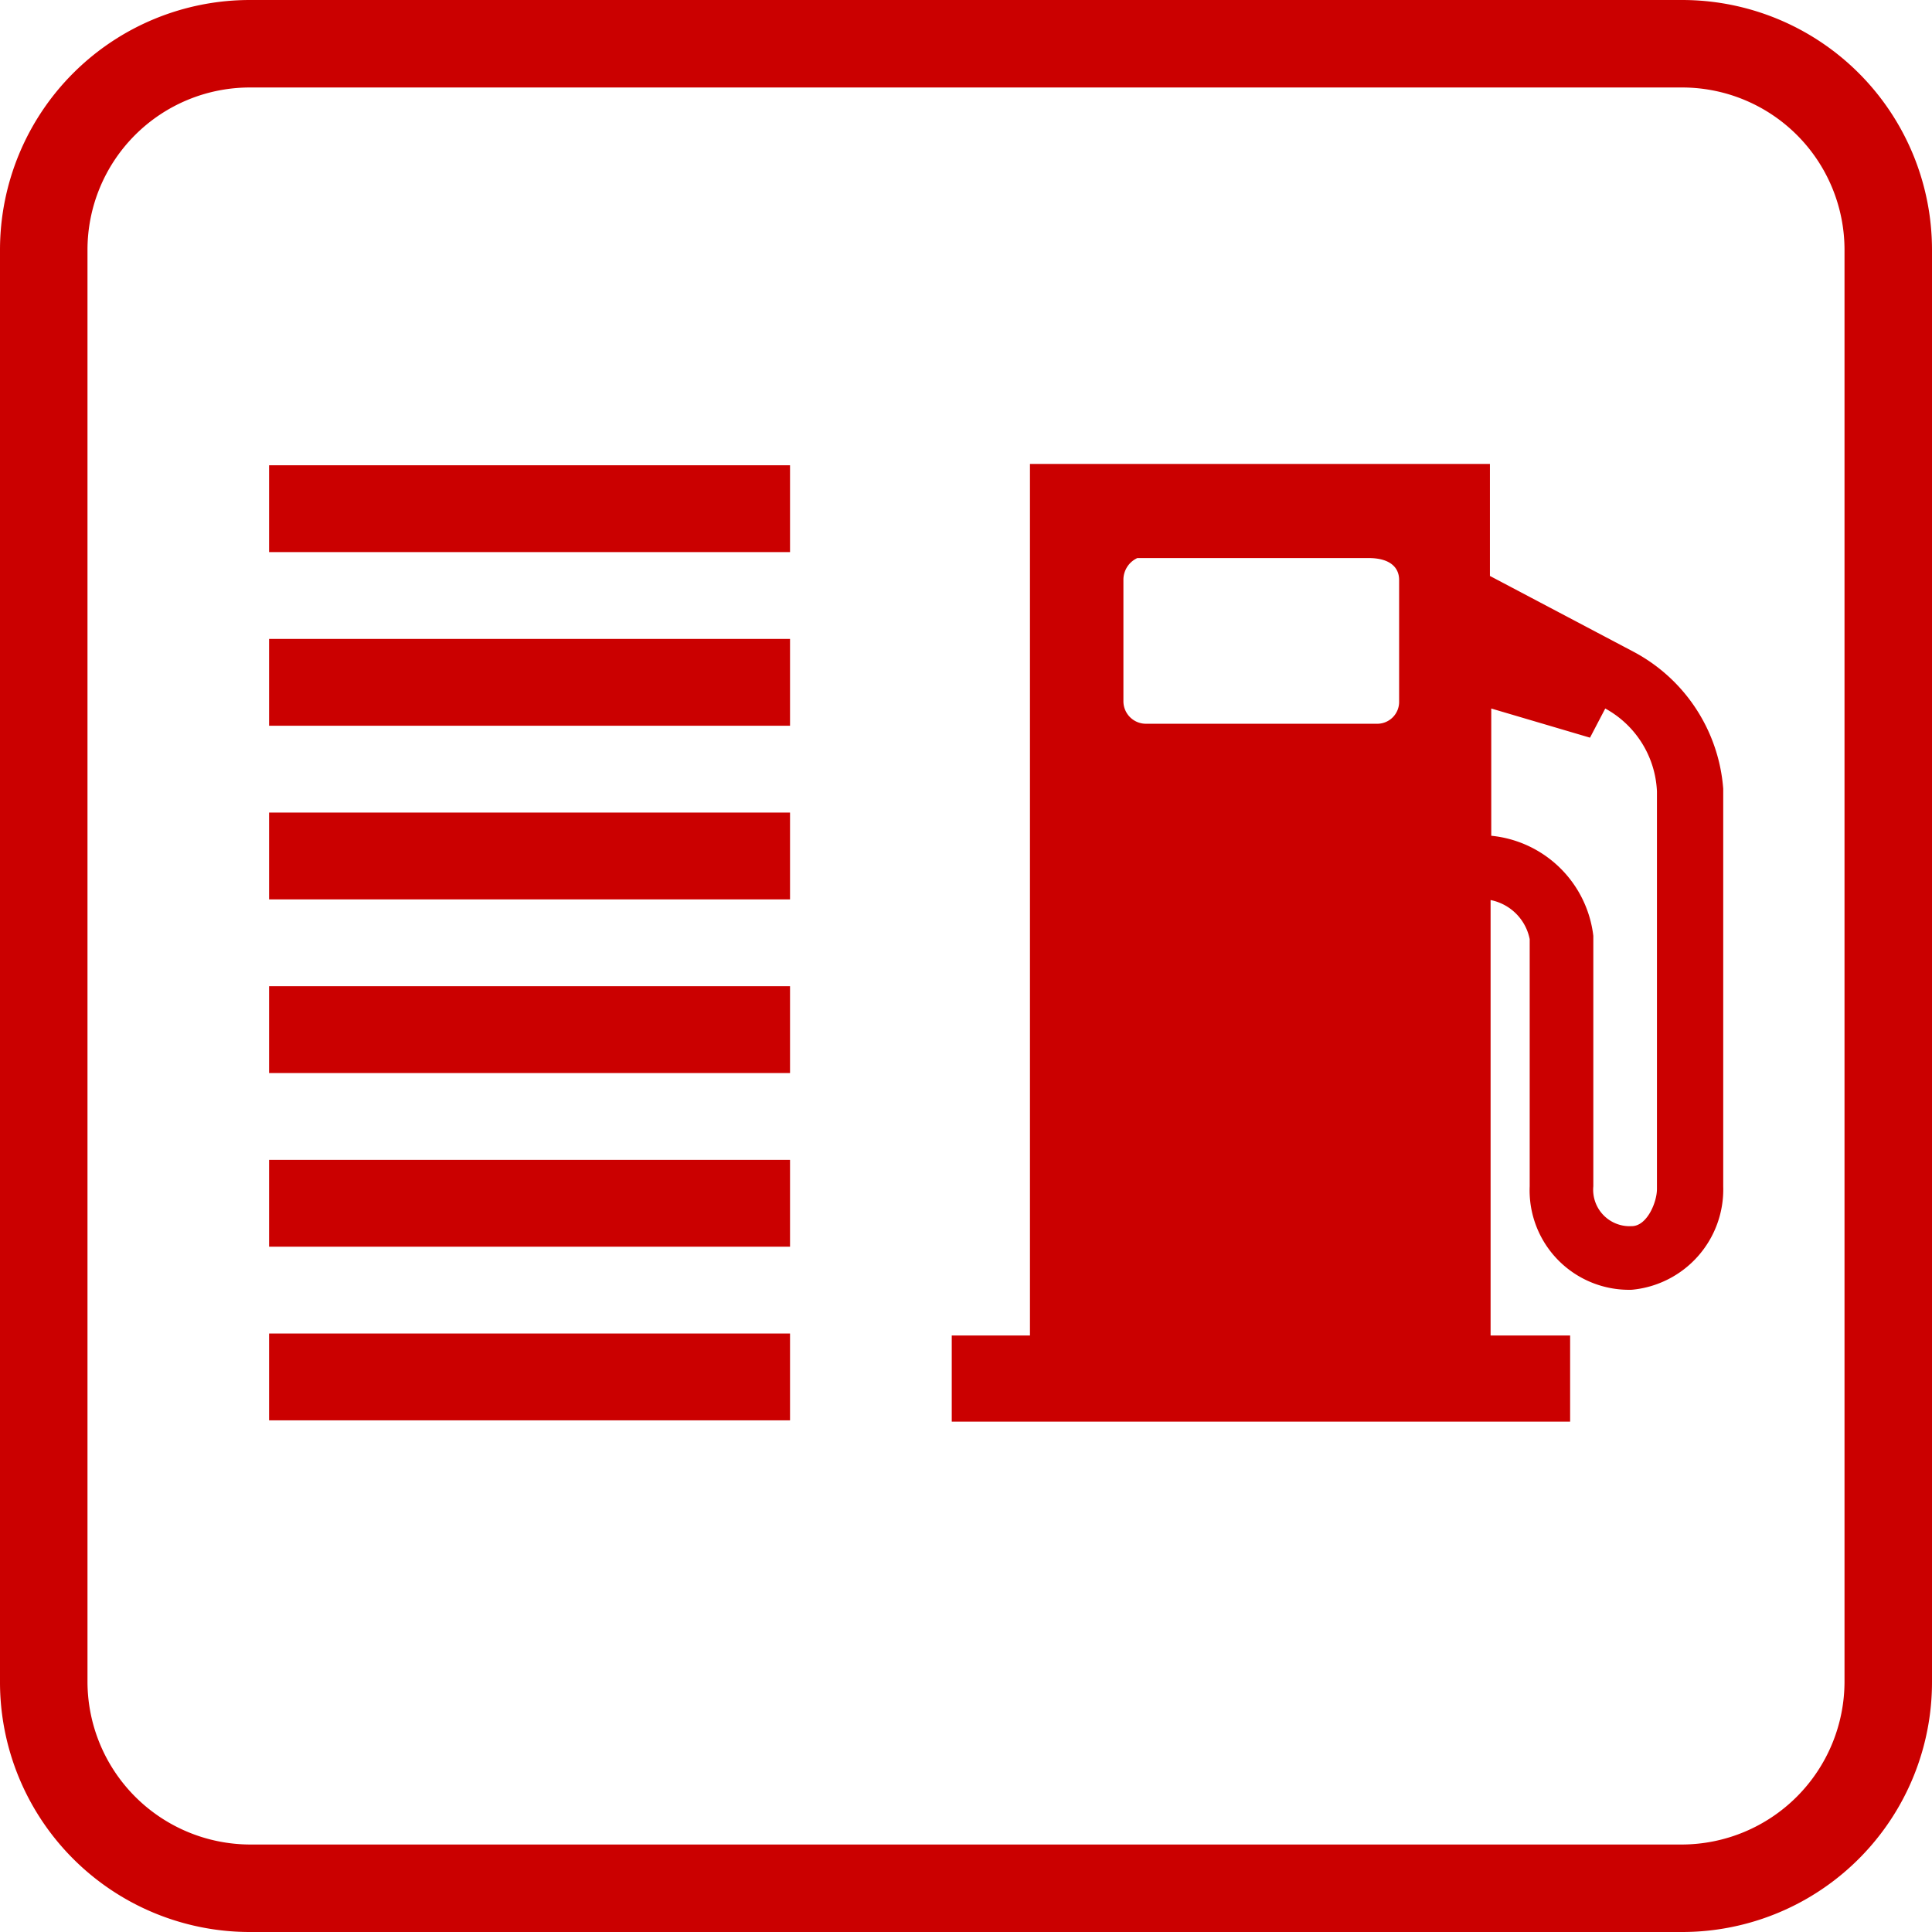
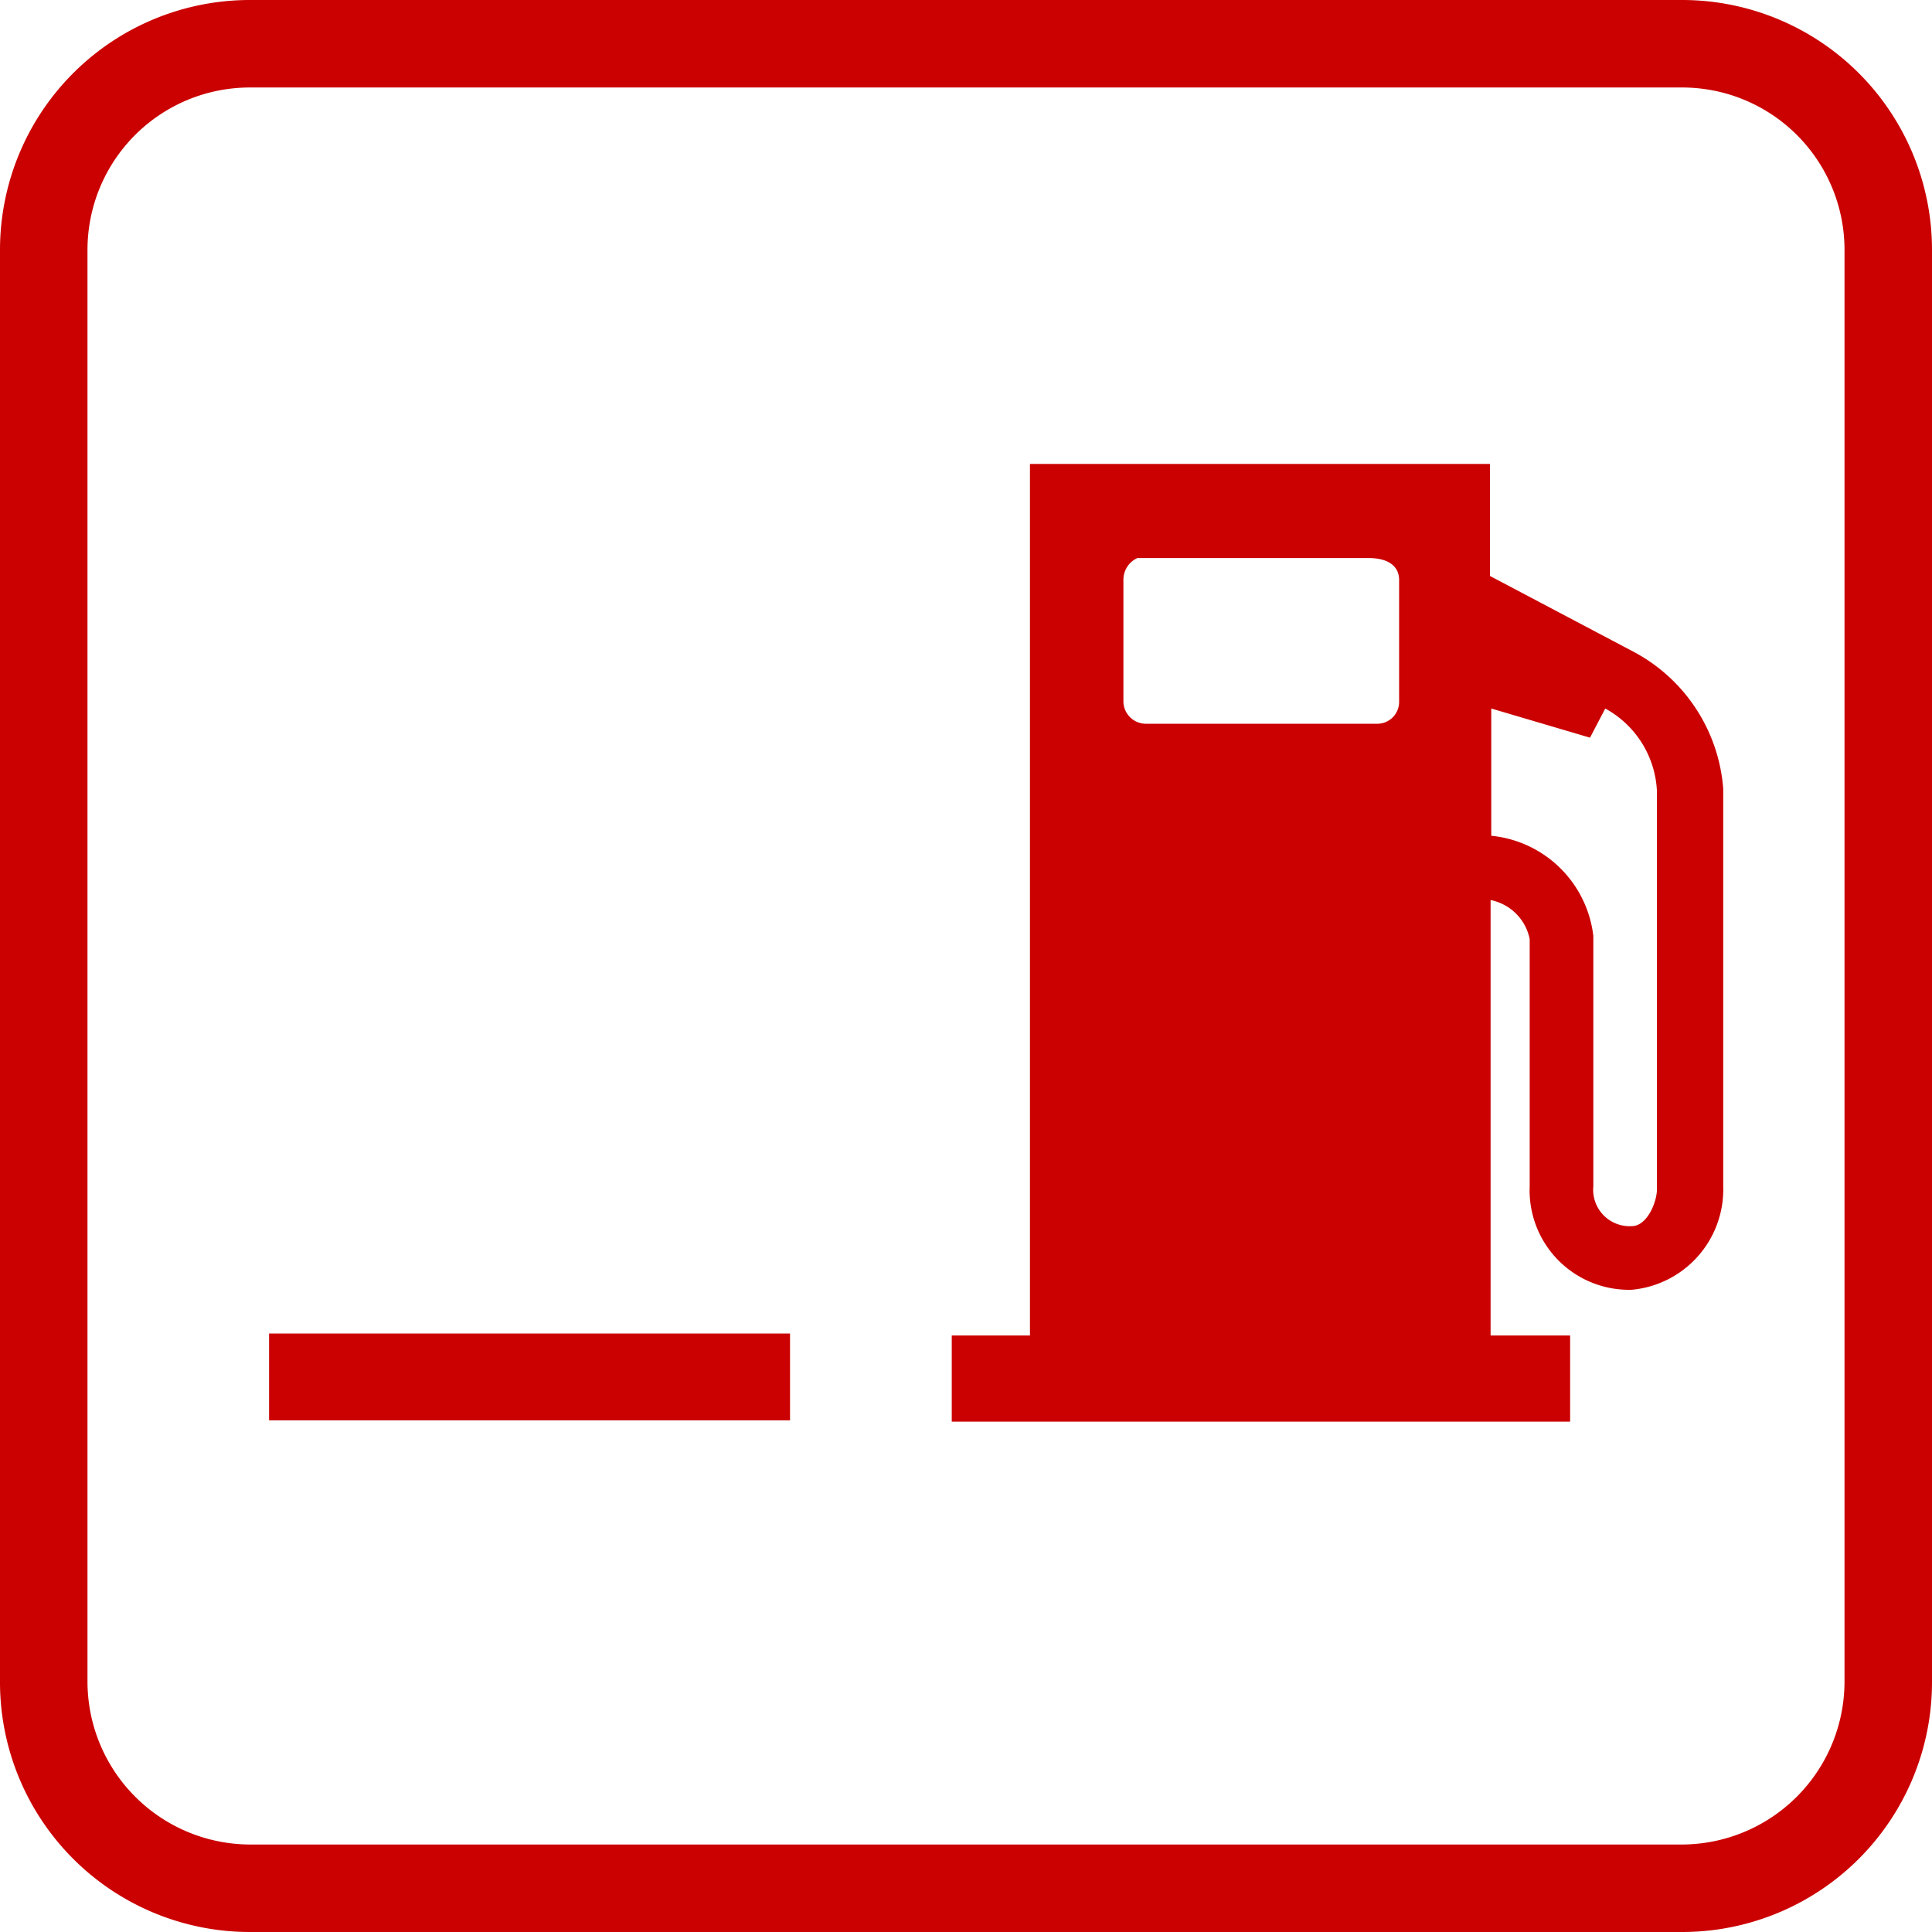
<svg xmlns="http://www.w3.org/2000/svg" viewBox="0 0 29.15 29.15">
  <defs>
    <style>.cls-1{fill:#cb0000;}</style>
  </defs>
  <g id="Warstwa_2" data-name="Warstwa 2">
    <g id="Layer_1" data-name="Layer 1">
      <path class="cls-1" d="M25.38,0H3.77A3.77,3.77,0,0,0,0,3.77v21.6a3.77,3.77,0,0,0,3.77,3.78H25.38a3.77,3.77,0,0,0,3.77-3.78V3.77A3.77,3.77,0,0,0,25.38,0Zm2.45,25.37a2.46,2.46,0,0,1-2.45,2.46H3.77a2.46,2.46,0,0,1-2.45-2.46V3.77A2.45,2.45,0,0,1,3.77,1.32H25.38a2.45,2.45,0,0,1,2.45,2.45Z" />
      <path class="cls-1" d="M24.64,9.83h0L22.48,8.69V7H15.54V20.15H14.36v1.3h9.33v-1.3h-1.2V13.58a.75.75,0,0,1,.59.59V17.9a1.5,1.5,0,0,0,1.54,1.56A1.52,1.52,0,0,0,26,17.9v-6A2.56,2.56,0,0,0,24.64,9.83Zm-3.86,1.09H17.29a.34.34,0,0,1-.34-.34V8.75a.36.36,0,0,1,.21-.33h3.49c.32,0,.46.14.46.33v1.84A.33.33,0,0,1,20.78,10.92Zm3.84,7.58a.55.55,0,0,1-.58-.6V14.12a1.72,1.72,0,0,0-1.54-1.51V10.69l1.49.44.23-.44A1.5,1.5,0,0,1,25,11.94v6C25,18.14,24.85,18.5,24.62,18.5Z" />
      <rect class="cls-1" x="4.06" y="20.12" width="7.86" height="1.31" />
-       <rect class="cls-1" x="4.06" y="17.5" width="7.86" height="1.31" />
-       <rect class="cls-1" x="4.06" y="14.88" width="7.86" height="1.31" />
-       <rect class="cls-1" x="4.06" y="12.26" width="7.86" height="1.31" />
-       <rect class="cls-1" x="4.06" y="9.64" width="7.86" height="1.31" />
-       <rect class="cls-1" x="4.06" y="7.02" width="7.86" height="1.31" />
    </g>
  </g>
</svg>